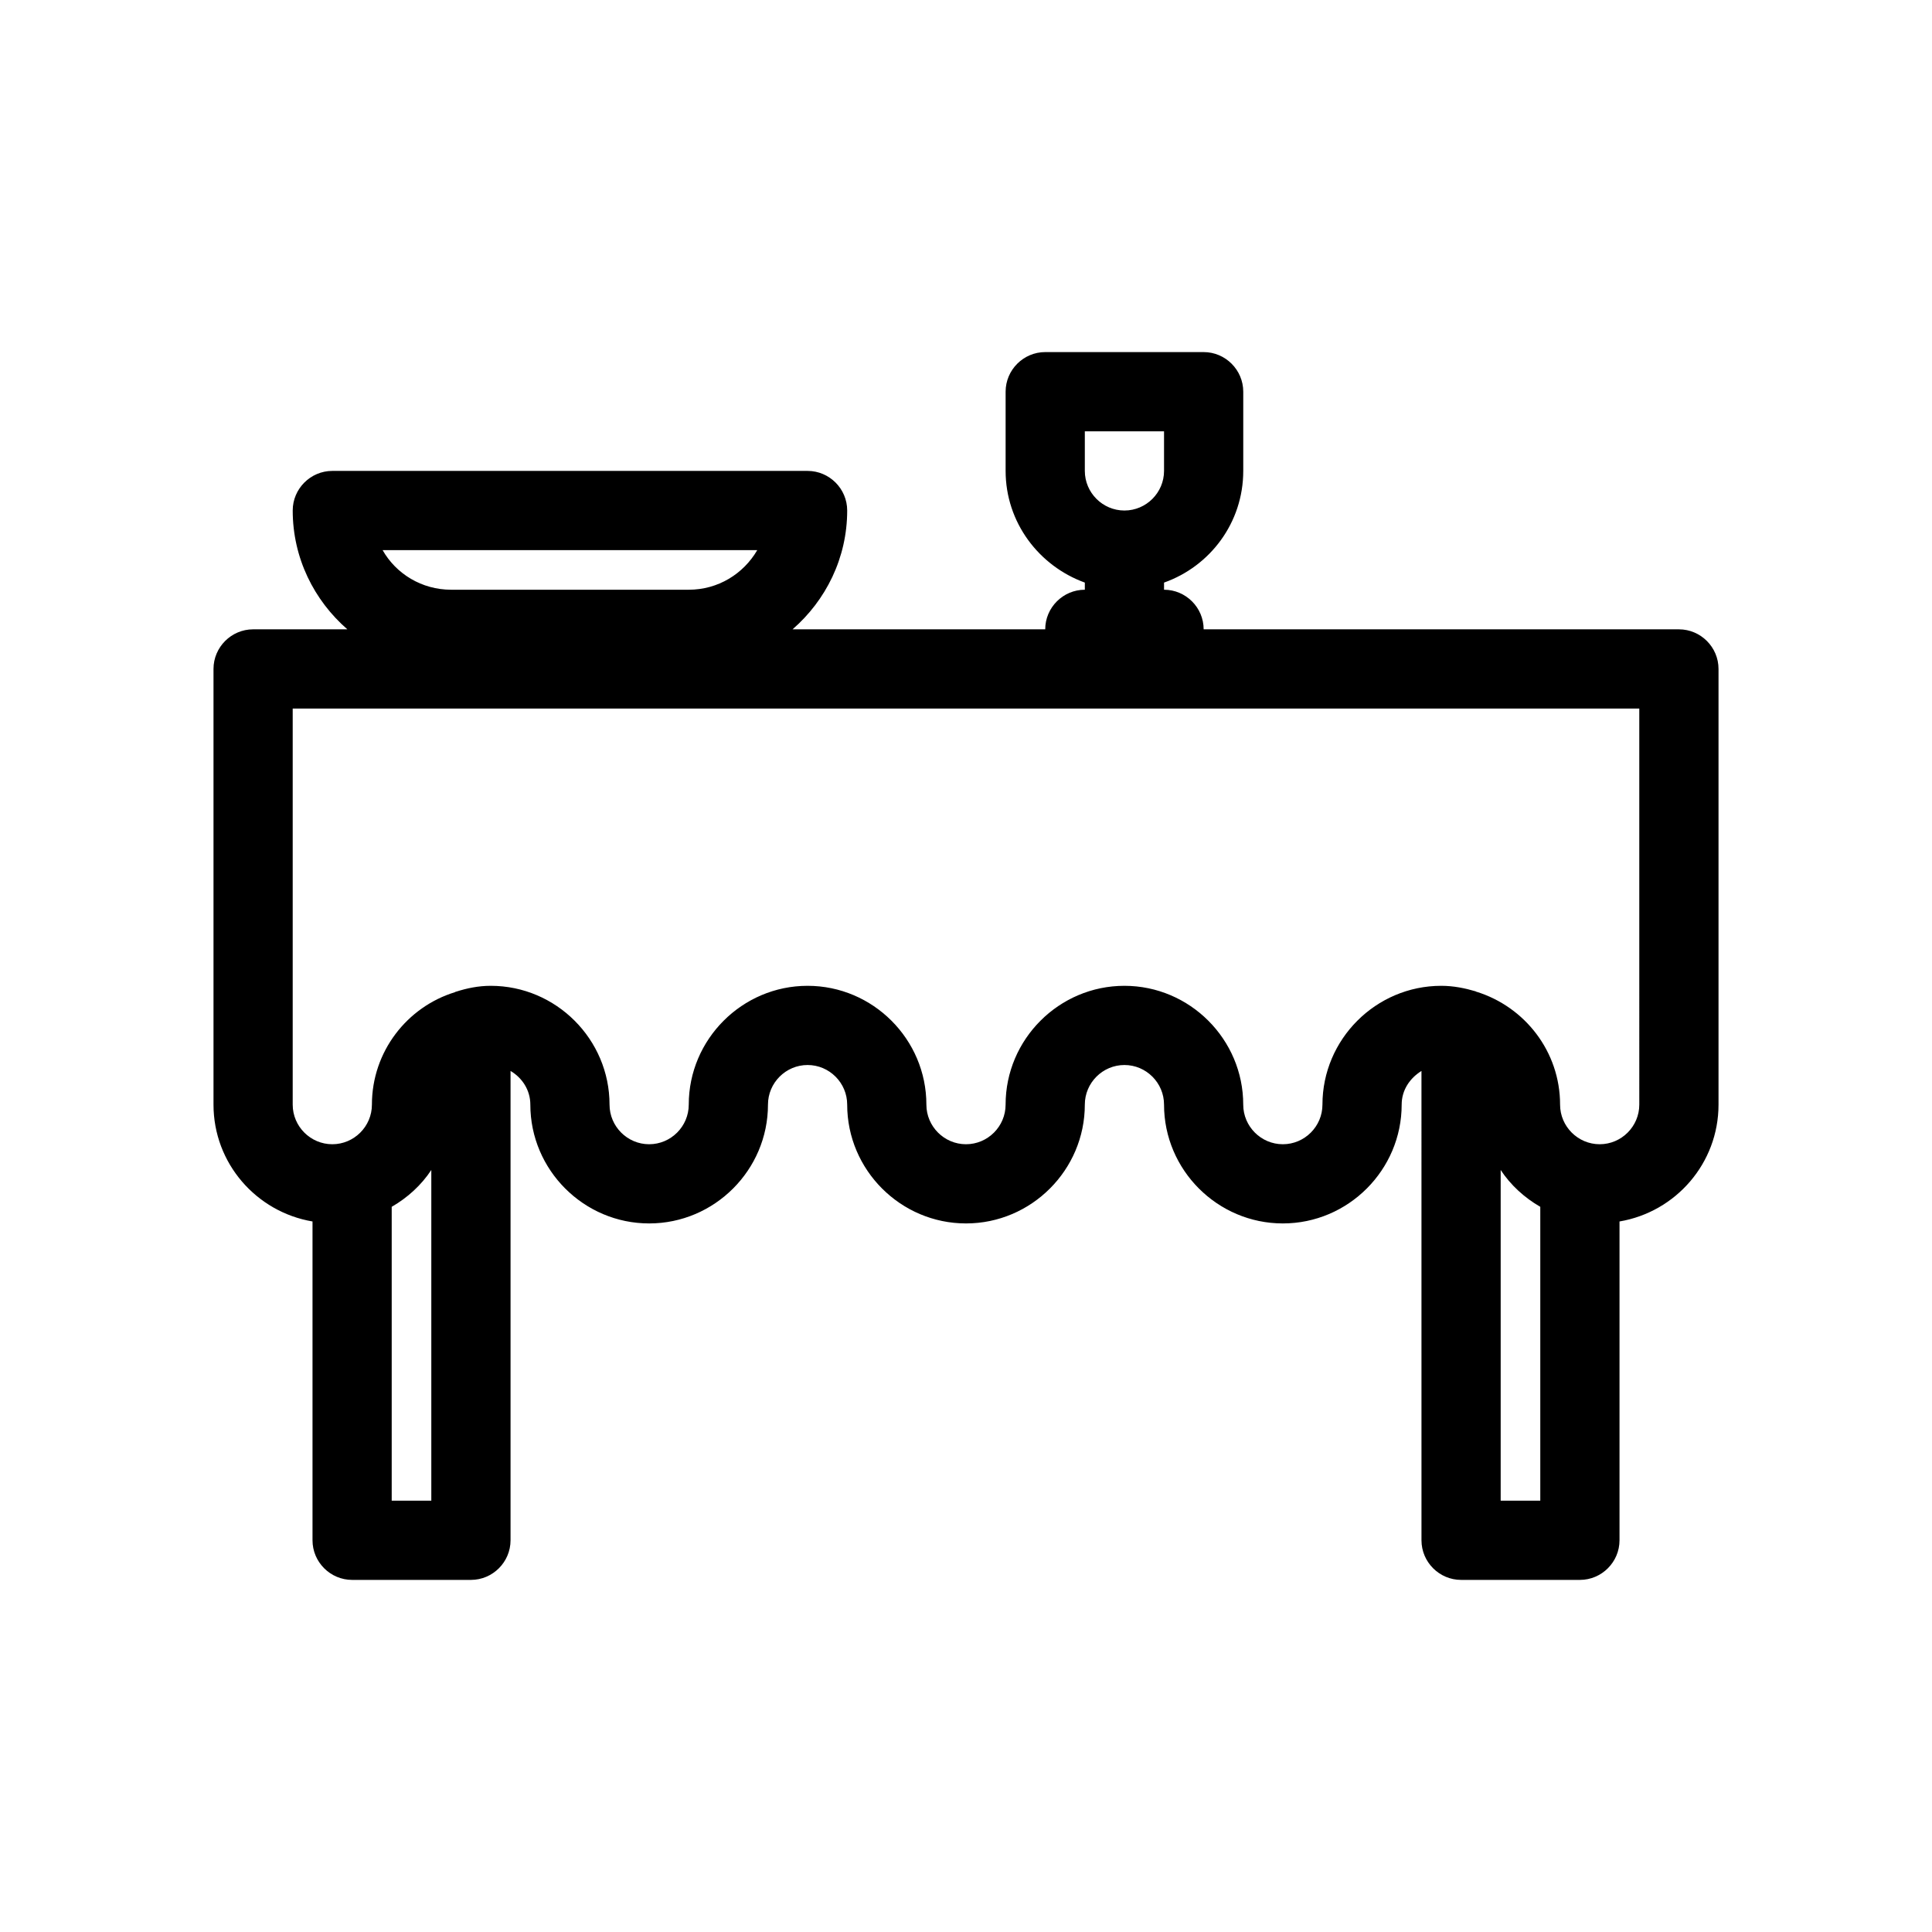
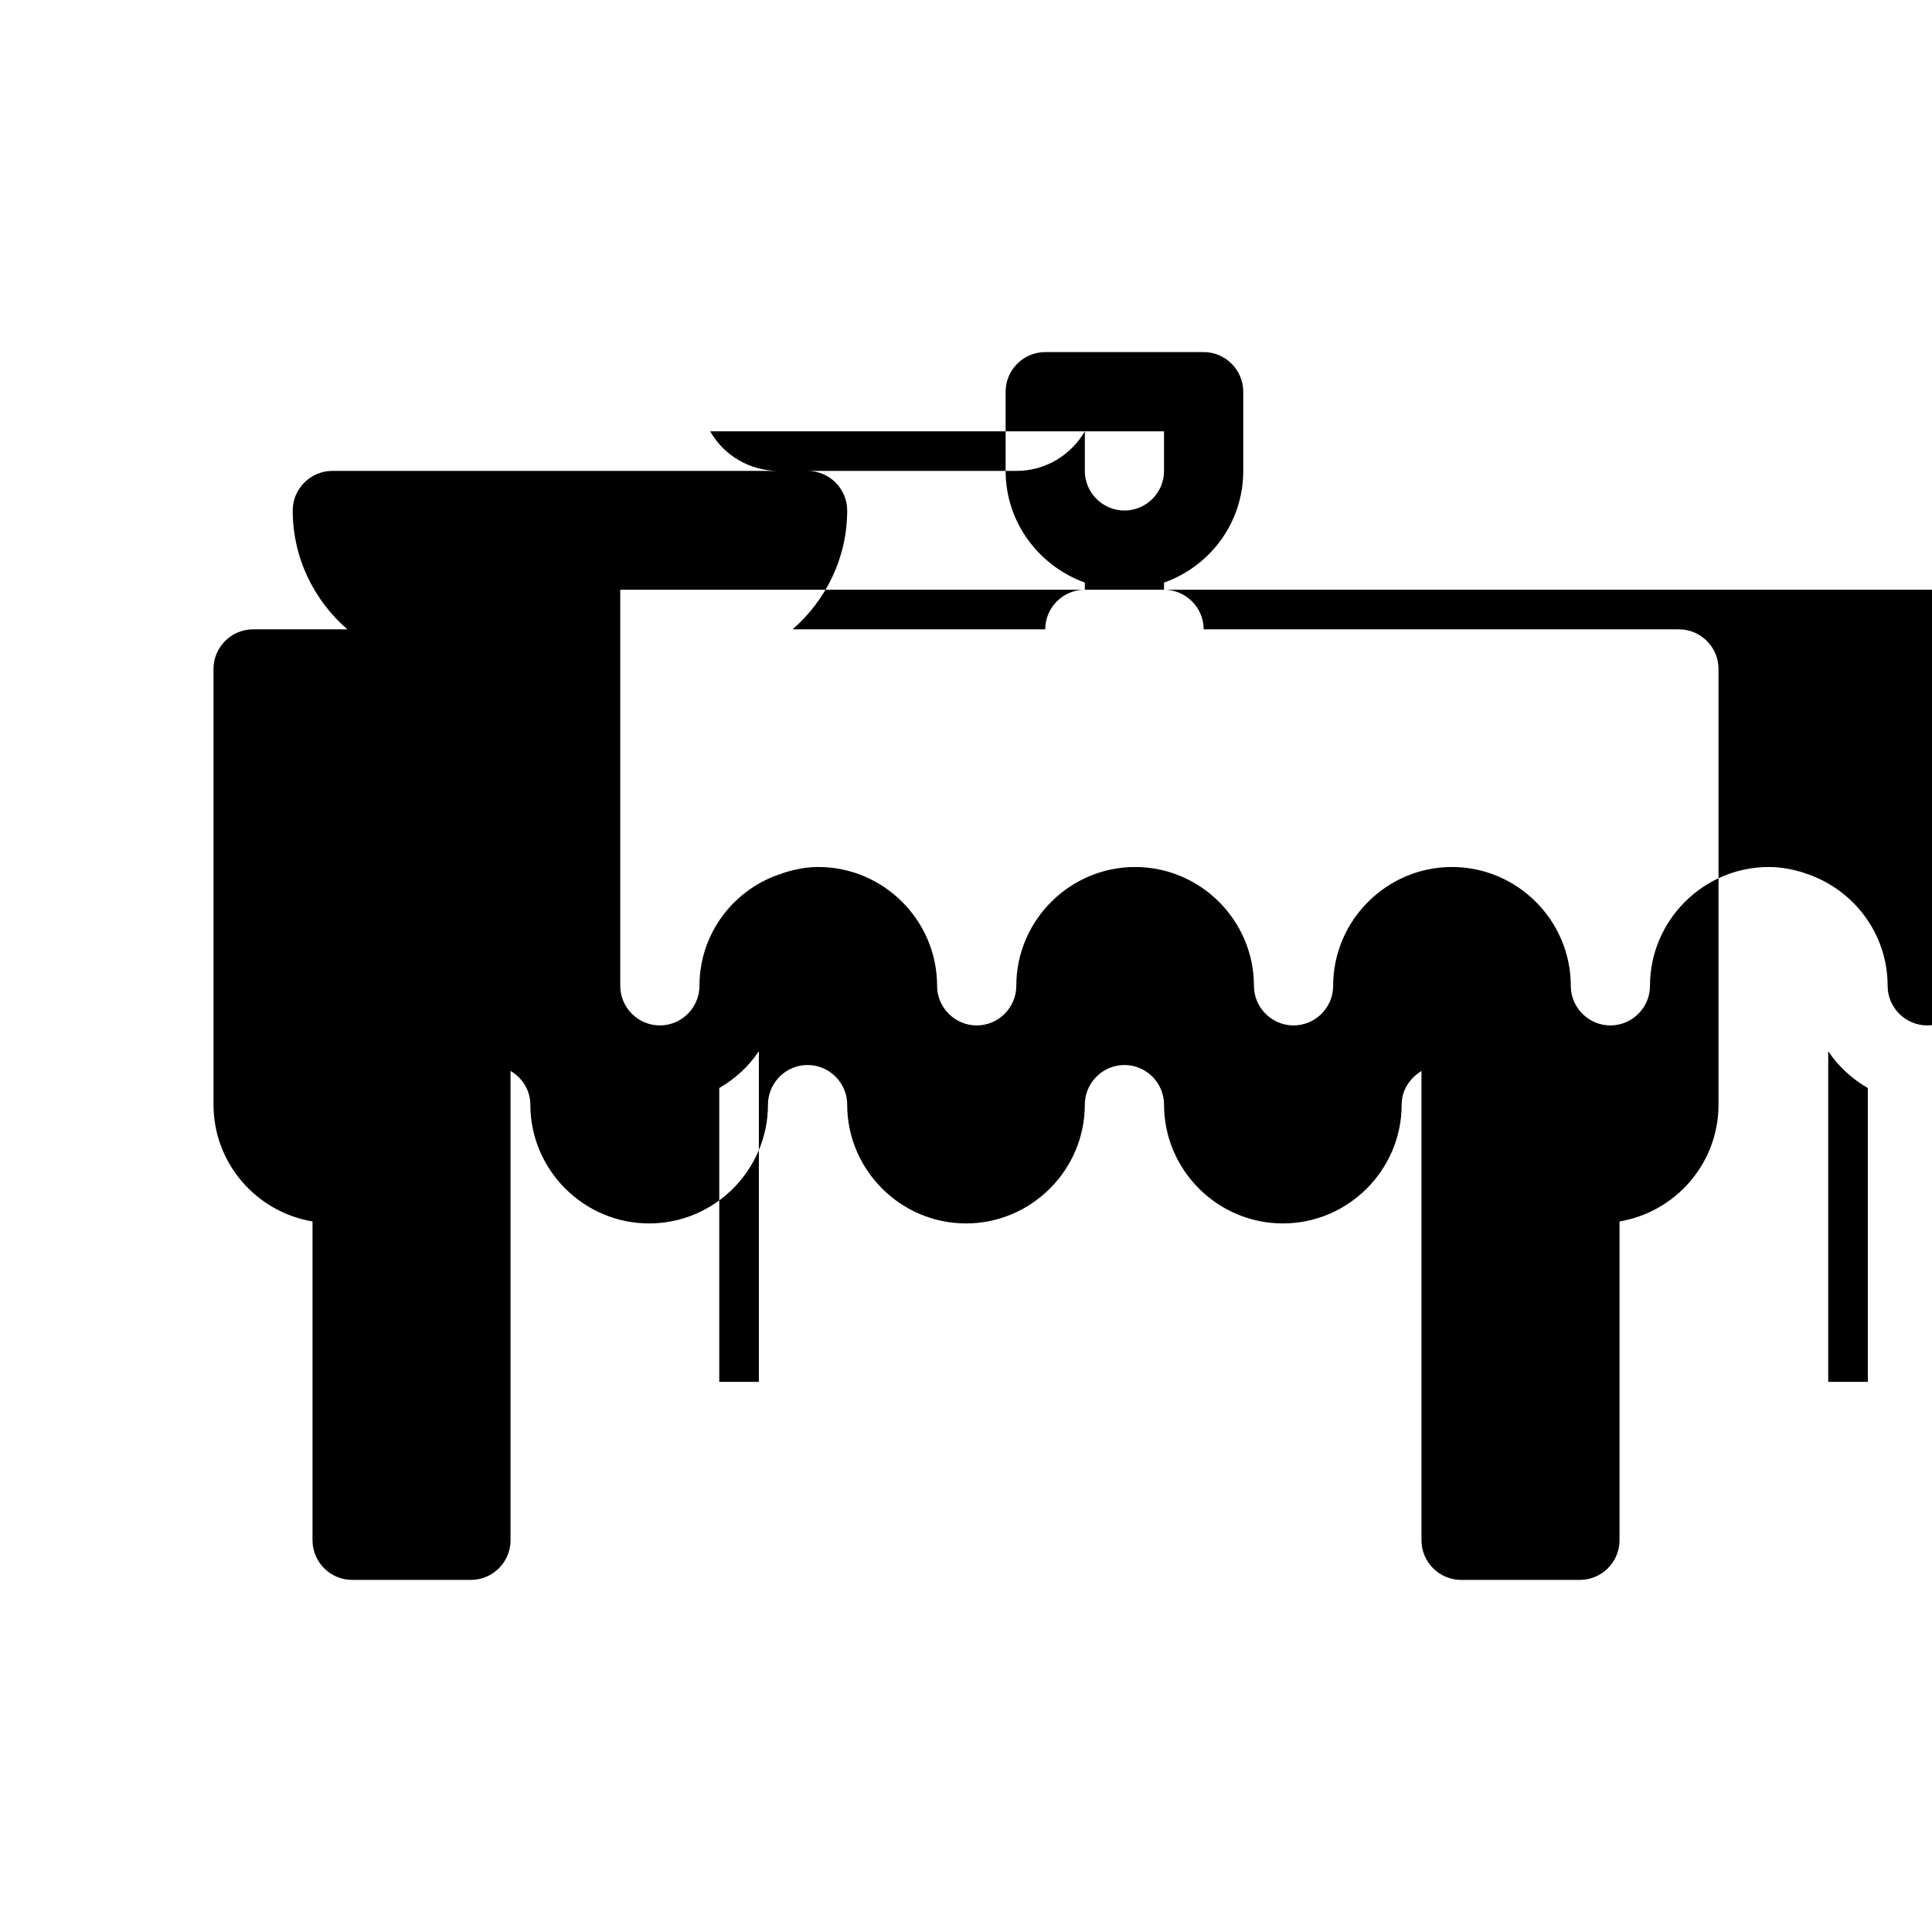
<svg xmlns="http://www.w3.org/2000/svg" fill="#000000" width="800px" height="800px" version="1.1" viewBox="144 144 512 512">
-   <path d="m588.93 310.78h-125.95c0-5.773-4.723-10.496-10.496-10.496v-1.891c12.176-4.305 20.992-15.848 20.992-29.598v-20.992c0-5.773-4.723-10.496-10.496-10.496h-41.984c-5.773 0-10.496 4.723-10.496 10.496v20.992c0 13.645 8.816 25.191 20.992 29.598v1.891c-5.773 0-10.496 4.723-10.496 10.496h-66.965c8.816-7.66 14.484-18.895 14.484-31.488 0-5.773-4.723-10.496-10.496-10.496h-125.95c-5.773 0-10.496 4.723-10.496 10.496 0 12.594 5.668 23.824 14.484 31.488h-24.98c-5.773 0-10.496 4.723-10.496 10.496v115.46c0 15.535 11.336 28.445 26.238 30.965v84.492c0 5.773 4.723 10.496 10.496 10.496h31.488c5.773 0 10.496-4.723 10.496-10.496v-124.38c3.043 1.785 5.246 5.039 5.246 8.922 0 17.32 14.168 31.488 31.488 31.488 17.32 0 31.488-14.168 31.488-31.488 0-5.773 4.723-10.496 10.496-10.496 5.773 0 10.496 4.723 10.496 10.496 0 17.32 14.168 31.488 31.488 31.488 17.32 0 31.488-14.168 31.488-31.488 0-5.773 4.723-10.496 10.496-10.496 5.773 0 10.496 4.723 10.496 10.496 0 17.32 14.168 31.488 31.488 31.488 17.32 0 31.488-14.168 31.488-31.488 0-3.883 2.203-7.031 5.246-8.922l0.004 124.38c0 5.773 4.723 10.496 10.496 10.496h31.488c5.773 0 10.496-4.723 10.496-10.496v-84.492c14.906-2.519 26.238-15.43 26.238-30.965v-115.46c0-5.773-4.723-10.496-10.496-10.496zm-157.44-52.48h20.992v10.496c0 5.773-4.723 10.496-10.496 10.496s-10.496-4.723-10.496-10.496zm-86.805 31.488c-3.672 6.297-10.391 10.496-18.156 10.496h-62.977c-7.766 0-14.59-4.199-18.156-10.496zm-86.383 251.91h-10.496v-77.879c4.199-2.414 7.871-5.773 10.496-9.762zm293.89 0h-10.496v-87.641c2.625 3.988 6.297 7.348 10.496 9.762zm26.238-104.96c0 5.773-4.723 10.496-10.496 10.496-5.773 0-10.496-4.723-10.496-10.496 0-14.066-9.34-25.926-22.148-29.914-0.105 0-0.105 0-0.211-0.105-2.828-0.84-5.875-1.469-9.129-1.469-17.32 0-31.488 14.168-31.488 31.488 0 5.773-4.723 10.496-10.496 10.496-5.773 0-10.496-4.723-10.496-10.496 0-17.32-14.168-31.488-31.488-31.488-17.32 0-31.488 14.168-31.488 31.488 0 5.773-4.723 10.496-10.496 10.496-5.773 0-10.496-4.723-10.496-10.496 0-17.32-14.168-31.488-31.488-31.488-17.32 0-31.488 14.168-31.488 31.488 0 5.773-4.723 10.496-10.496 10.496-5.773 0-10.496-4.723-10.496-10.496 0-17.32-14.168-31.488-31.488-31.488-3.254 0-6.297 0.629-9.238 1.574-0.105 0-0.105 0-0.211 0.105-12.695 3.883-22.035 15.746-22.035 29.809 0 5.773-4.723 10.496-10.496 10.496s-10.496-4.723-10.496-10.496v-104.96h356.86z" />
+   <path d="m588.93 310.78h-125.95c0-5.773-4.723-10.496-10.496-10.496v-1.891c12.176-4.305 20.992-15.848 20.992-29.598v-20.992c0-5.773-4.723-10.496-10.496-10.496h-41.984c-5.773 0-10.496 4.723-10.496 10.496v20.992c0 13.645 8.816 25.191 20.992 29.598v1.891c-5.773 0-10.496 4.723-10.496 10.496h-66.965c8.816-7.66 14.484-18.895 14.484-31.488 0-5.773-4.723-10.496-10.496-10.496h-125.95c-5.773 0-10.496 4.723-10.496 10.496 0 12.594 5.668 23.824 14.484 31.488h-24.98c-5.773 0-10.496 4.723-10.496 10.496v115.46c0 15.535 11.336 28.445 26.238 30.965v84.492c0 5.773 4.723 10.496 10.496 10.496h31.488c5.773 0 10.496-4.723 10.496-10.496v-124.38c3.043 1.785 5.246 5.039 5.246 8.922 0 17.32 14.168 31.488 31.488 31.488 17.32 0 31.488-14.168 31.488-31.488 0-5.773 4.723-10.496 10.496-10.496 5.773 0 10.496 4.723 10.496 10.496 0 17.32 14.168 31.488 31.488 31.488 17.32 0 31.488-14.168 31.488-31.488 0-5.773 4.723-10.496 10.496-10.496 5.773 0 10.496 4.723 10.496 10.496 0 17.32 14.168 31.488 31.488 31.488 17.32 0 31.488-14.168 31.488-31.488 0-3.883 2.203-7.031 5.246-8.922l0.004 124.38c0 5.773 4.723 10.496 10.496 10.496h31.488c5.773 0 10.496-4.723 10.496-10.496v-84.492c14.906-2.519 26.238-15.43 26.238-30.965v-115.46c0-5.773-4.723-10.496-10.496-10.496zm-157.44-52.48h20.992v10.496c0 5.773-4.723 10.496-10.496 10.496s-10.496-4.723-10.496-10.496zc-3.672 6.297-10.391 10.496-18.156 10.496h-62.977c-7.766 0-14.59-4.199-18.156-10.496zm-86.383 251.91h-10.496v-77.879c4.199-2.414 7.871-5.773 10.496-9.762zm293.89 0h-10.496v-87.641c2.625 3.988 6.297 7.348 10.496 9.762zm26.238-104.96c0 5.773-4.723 10.496-10.496 10.496-5.773 0-10.496-4.723-10.496-10.496 0-14.066-9.34-25.926-22.148-29.914-0.105 0-0.105 0-0.211-0.105-2.828-0.84-5.875-1.469-9.129-1.469-17.32 0-31.488 14.168-31.488 31.488 0 5.773-4.723 10.496-10.496 10.496-5.773 0-10.496-4.723-10.496-10.496 0-17.32-14.168-31.488-31.488-31.488-17.32 0-31.488 14.168-31.488 31.488 0 5.773-4.723 10.496-10.496 10.496-5.773 0-10.496-4.723-10.496-10.496 0-17.32-14.168-31.488-31.488-31.488-17.32 0-31.488 14.168-31.488 31.488 0 5.773-4.723 10.496-10.496 10.496-5.773 0-10.496-4.723-10.496-10.496 0-17.32-14.168-31.488-31.488-31.488-3.254 0-6.297 0.629-9.238 1.574-0.105 0-0.105 0-0.211 0.105-12.695 3.883-22.035 15.746-22.035 29.809 0 5.773-4.723 10.496-10.496 10.496s-10.496-4.723-10.496-10.496v-104.96h356.86z" />
</svg>